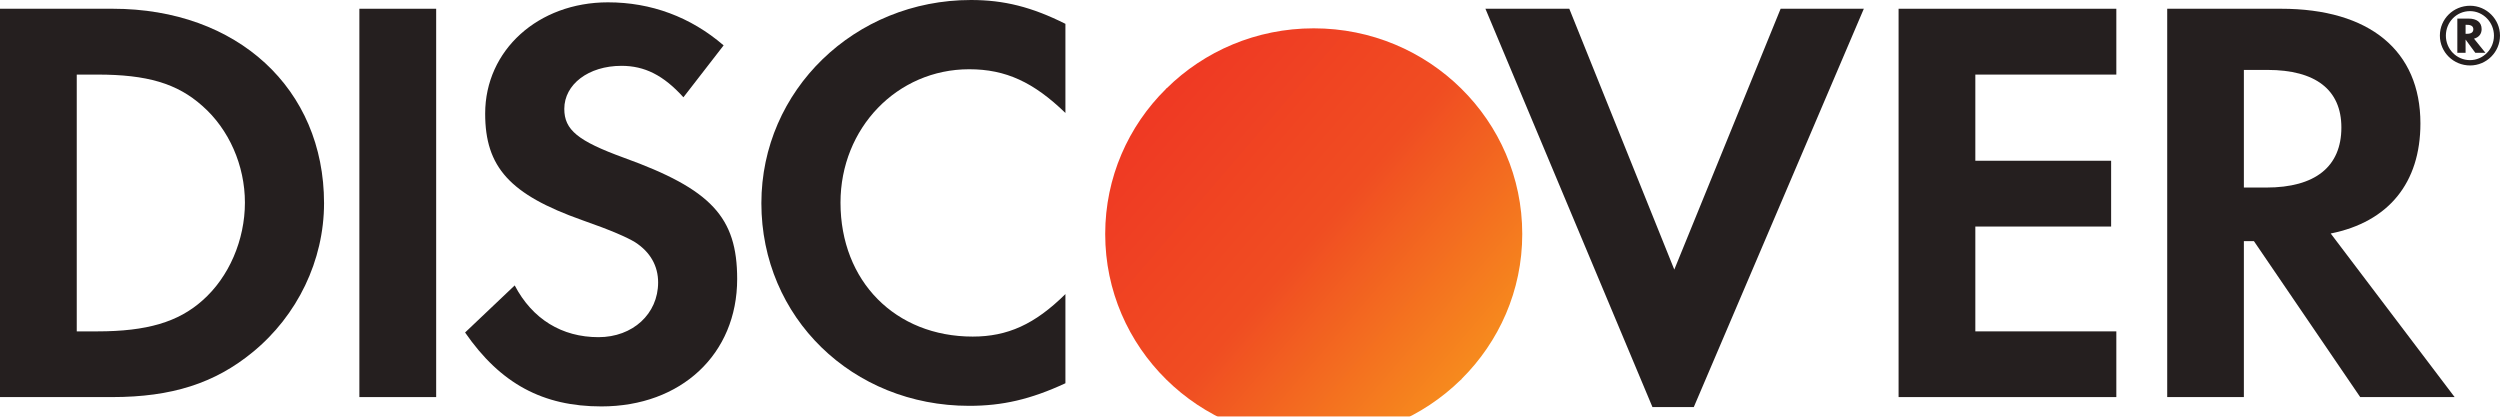
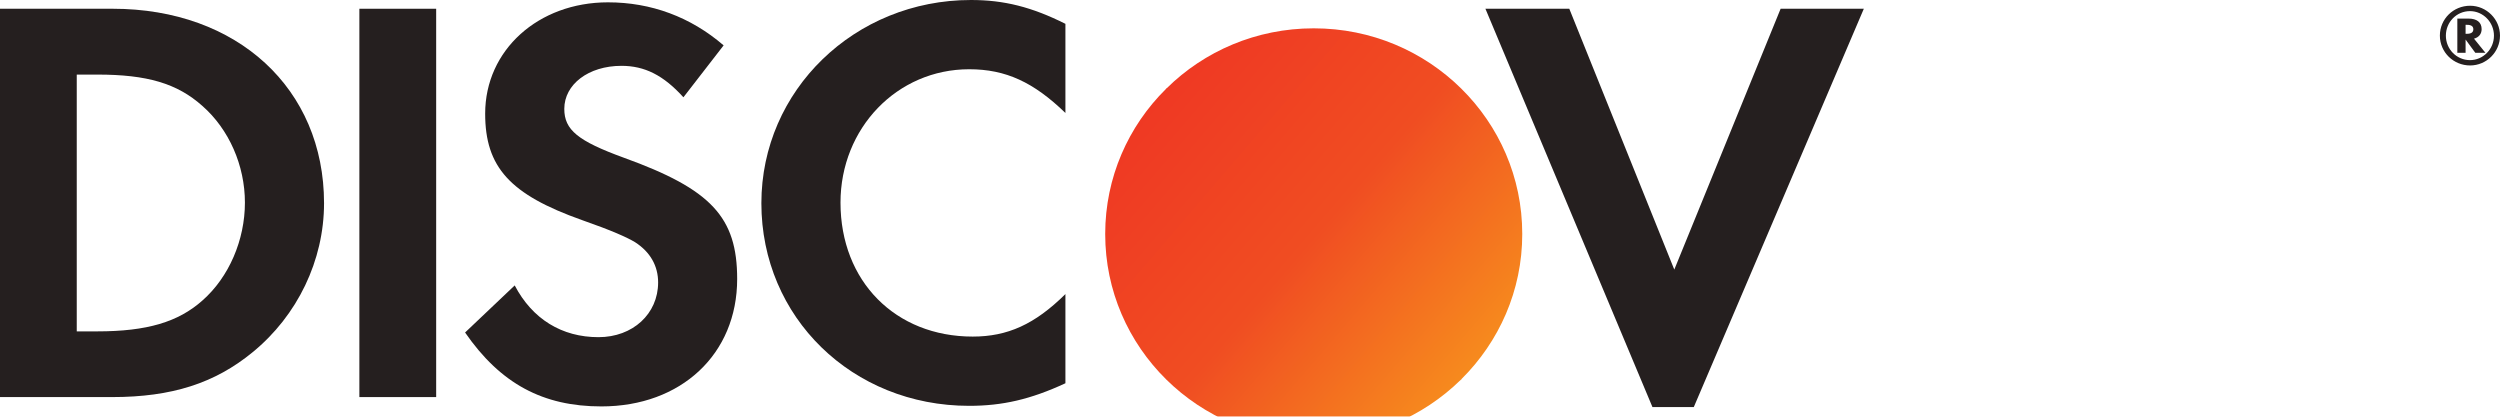
<svg xmlns="http://www.w3.org/2000/svg" width="60" height="10" viewBox="0 0 60 10" fill="none">
  <path d="M18.273 4.877C18.273 7.616 20.454 9.74 23.26 9.74C24.054 9.74 24.732 9.587 25.57 9.198V7.058C24.834 7.785 24.181 8.078 23.345 8.078C21.489 8.078 20.172 6.75 20.172 4.863C20.172 3.074 21.532 1.662 23.26 1.662C24.139 1.662 24.805 1.972 25.57 2.711V0.572C24.762 0.167 24.096 0 23.303 0C20.512 0 18.273 2.167 18.273 4.877Z" fill="#251F1F" />
  <path d="M13.543 2.613C13.543 3.117 13.868 3.383 14.974 3.786C17.071 4.543 17.692 5.213 17.692 6.695C17.692 8.499 16.348 9.754 14.433 9.754C13.031 9.754 12.011 9.209 11.162 7.98L12.353 6.85C12.777 7.659 13.485 8.092 14.364 8.092C15.187 8.092 15.795 7.533 15.795 6.778C15.795 6.386 15.61 6.05 15.242 5.813C15.057 5.701 14.69 5.534 13.968 5.282C12.237 4.668 11.644 4.011 11.644 2.727C11.644 1.202 12.919 0.056 14.591 0.056C15.626 0.056 16.574 0.406 17.367 1.089L16.402 2.335C15.922 1.804 15.469 1.58 14.916 1.58C14.122 1.58 13.543 2.026 13.543 2.613Z" fill="#251F1F" />
  <path fill-rule="evenodd" clip-rule="evenodd" d="M2.706 0.21H0V9.53H2.691C4.121 9.53 5.156 9.198 6.062 8.454C7.14 7.574 7.777 6.248 7.777 4.877C7.777 2.126 5.694 0.21 2.706 0.21ZM4.858 7.212C4.279 7.728 3.527 7.953 2.336 7.953H1.842V1.79H2.336C3.527 1.79 4.249 1.999 4.858 2.543C5.496 3.103 5.878 3.971 5.878 4.863C5.878 5.758 5.496 6.652 4.858 7.212Z" fill="#251F1F" />
  <path d="M10.468 0.21H8.625V9.53H10.468V0.21Z" fill="#251F1F" />
  <path d="M37.663 0.21L40.183 6.47L42.735 0.21H44.732L40.651 9.77H39.659L35.65 0.21H37.663Z" fill="#251F1F" />
-   <path d="M45.566 9.53H50.792V7.953H47.408V5.437H50.667V3.858H47.408V1.79H50.792V0.21H45.566V9.53Z" fill="#251F1F" />
-   <path fill-rule="evenodd" clip-rule="evenodd" d="M54.745 0.21C56.871 0.21 58.09 1.217 58.09 2.962C58.09 4.389 57.325 5.326 55.937 5.604L58.911 9.53H56.645L54.094 5.787H53.853V9.53H52.013V0.21H54.745ZM53.853 4.501H54.392C55.569 4.501 56.193 3.997 56.193 3.06C56.193 2.152 55.569 1.678 54.421 1.678H53.853V4.501Z" fill="#251F1F" />
  <path fill-rule="evenodd" clip-rule="evenodd" d="M59.559 0.699C59.559 0.535 59.444 0.446 59.243 0.446H58.976V1.267H59.174V0.949L59.407 1.267H59.65L59.376 0.928C59.493 0.897 59.559 0.813 59.559 0.699ZM59.208 0.811H59.174V0.596H59.21C59.308 0.596 59.36 0.631 59.36 0.702C59.36 0.775 59.308 0.811 59.208 0.811Z" fill="#251F1F" />
  <path fill-rule="evenodd" clip-rule="evenodd" d="M58.557 0.854C58.557 0.457 58.879 0.138 59.283 0.138C59.676 0.138 60 0.462 60 0.854C60 1.249 59.676 1.571 59.283 1.571C58.882 1.571 58.557 1.253 58.557 0.854ZM58.701 0.856C58.701 1.182 58.961 1.443 59.279 1.443C59.597 1.443 59.855 1.179 59.855 0.856C59.855 0.535 59.597 0.267 59.279 0.267C58.959 0.267 58.701 0.528 58.701 0.856Z" fill="#251F1F" />
  <g filter="url(#filter0_i_2760_5681)">
    <path d="M31.157 10C28.396 10 26.156 7.791 26.156 5.067V5.06C26.156 3.705 26.713 2.472 27.612 1.584C27.612 1.577 27.619 1.577 27.619 1.571C27.626 1.571 27.626 1.564 27.633 1.564C28.533 0.676 29.783 0.127 31.157 0.127H31.164C33.925 0.127 36.165 2.336 36.165 5.06V5.067C36.165 6.422 35.608 7.649 34.708 8.543C34.708 8.55 34.702 8.55 34.702 8.557C34.695 8.557 34.695 8.564 34.688 8.564C33.781 9.451 32.538 10 31.164 10H31.157Z" fill="url(#paint0_linear_2760_5681)" />
  </g>
  <defs>
    <filter id="filter0_i_2760_5681" x="26.156" y="0.127" width="10.377" height="10.426" filterUnits="userSpaceOnUse" color-interpolation-filters="sRGB">
      <feFlood flood-opacity="0" result="BackgroundImageFix" />
      <feBlend mode="normal" in="SourceGraphic" in2="BackgroundImageFix" result="shape" />
      <feColorMatrix in="SourceAlpha" type="matrix" values="0 0 0 0 0 0 0 0 0 0 0 0 0 0 0 0 0 0 127 0" result="hardAlpha" />
      <feOffset dx="0.369" dy="0.553" />
      <feGaussianBlur stdDeviation="0.369" />
      <feComposite in2="hardAlpha" operator="arithmetic" k2="-1" k3="1" />
      <feColorMatrix type="matrix" values="0 0 0 0 0 0 0 0 0 0 0 0 0 0 0 0 0 0 0.35 0" />
      <feBlend mode="normal" in2="shape" result="effect1_innerShadow_2760_5681" />
    </filter>
    <linearGradient id="paint0_linear_2760_5681" x1="28.538" y1="0.127" x2="36.667" y2="7.101" gradientUnits="userSpaceOnUse">
      <stop stop-color="#EF3823" />
      <stop offset="0.49" stop-color="#F04D22" />
      <stop offset="1" stop-color="#F7911D" />
    </linearGradient>
  </defs>
</svg>